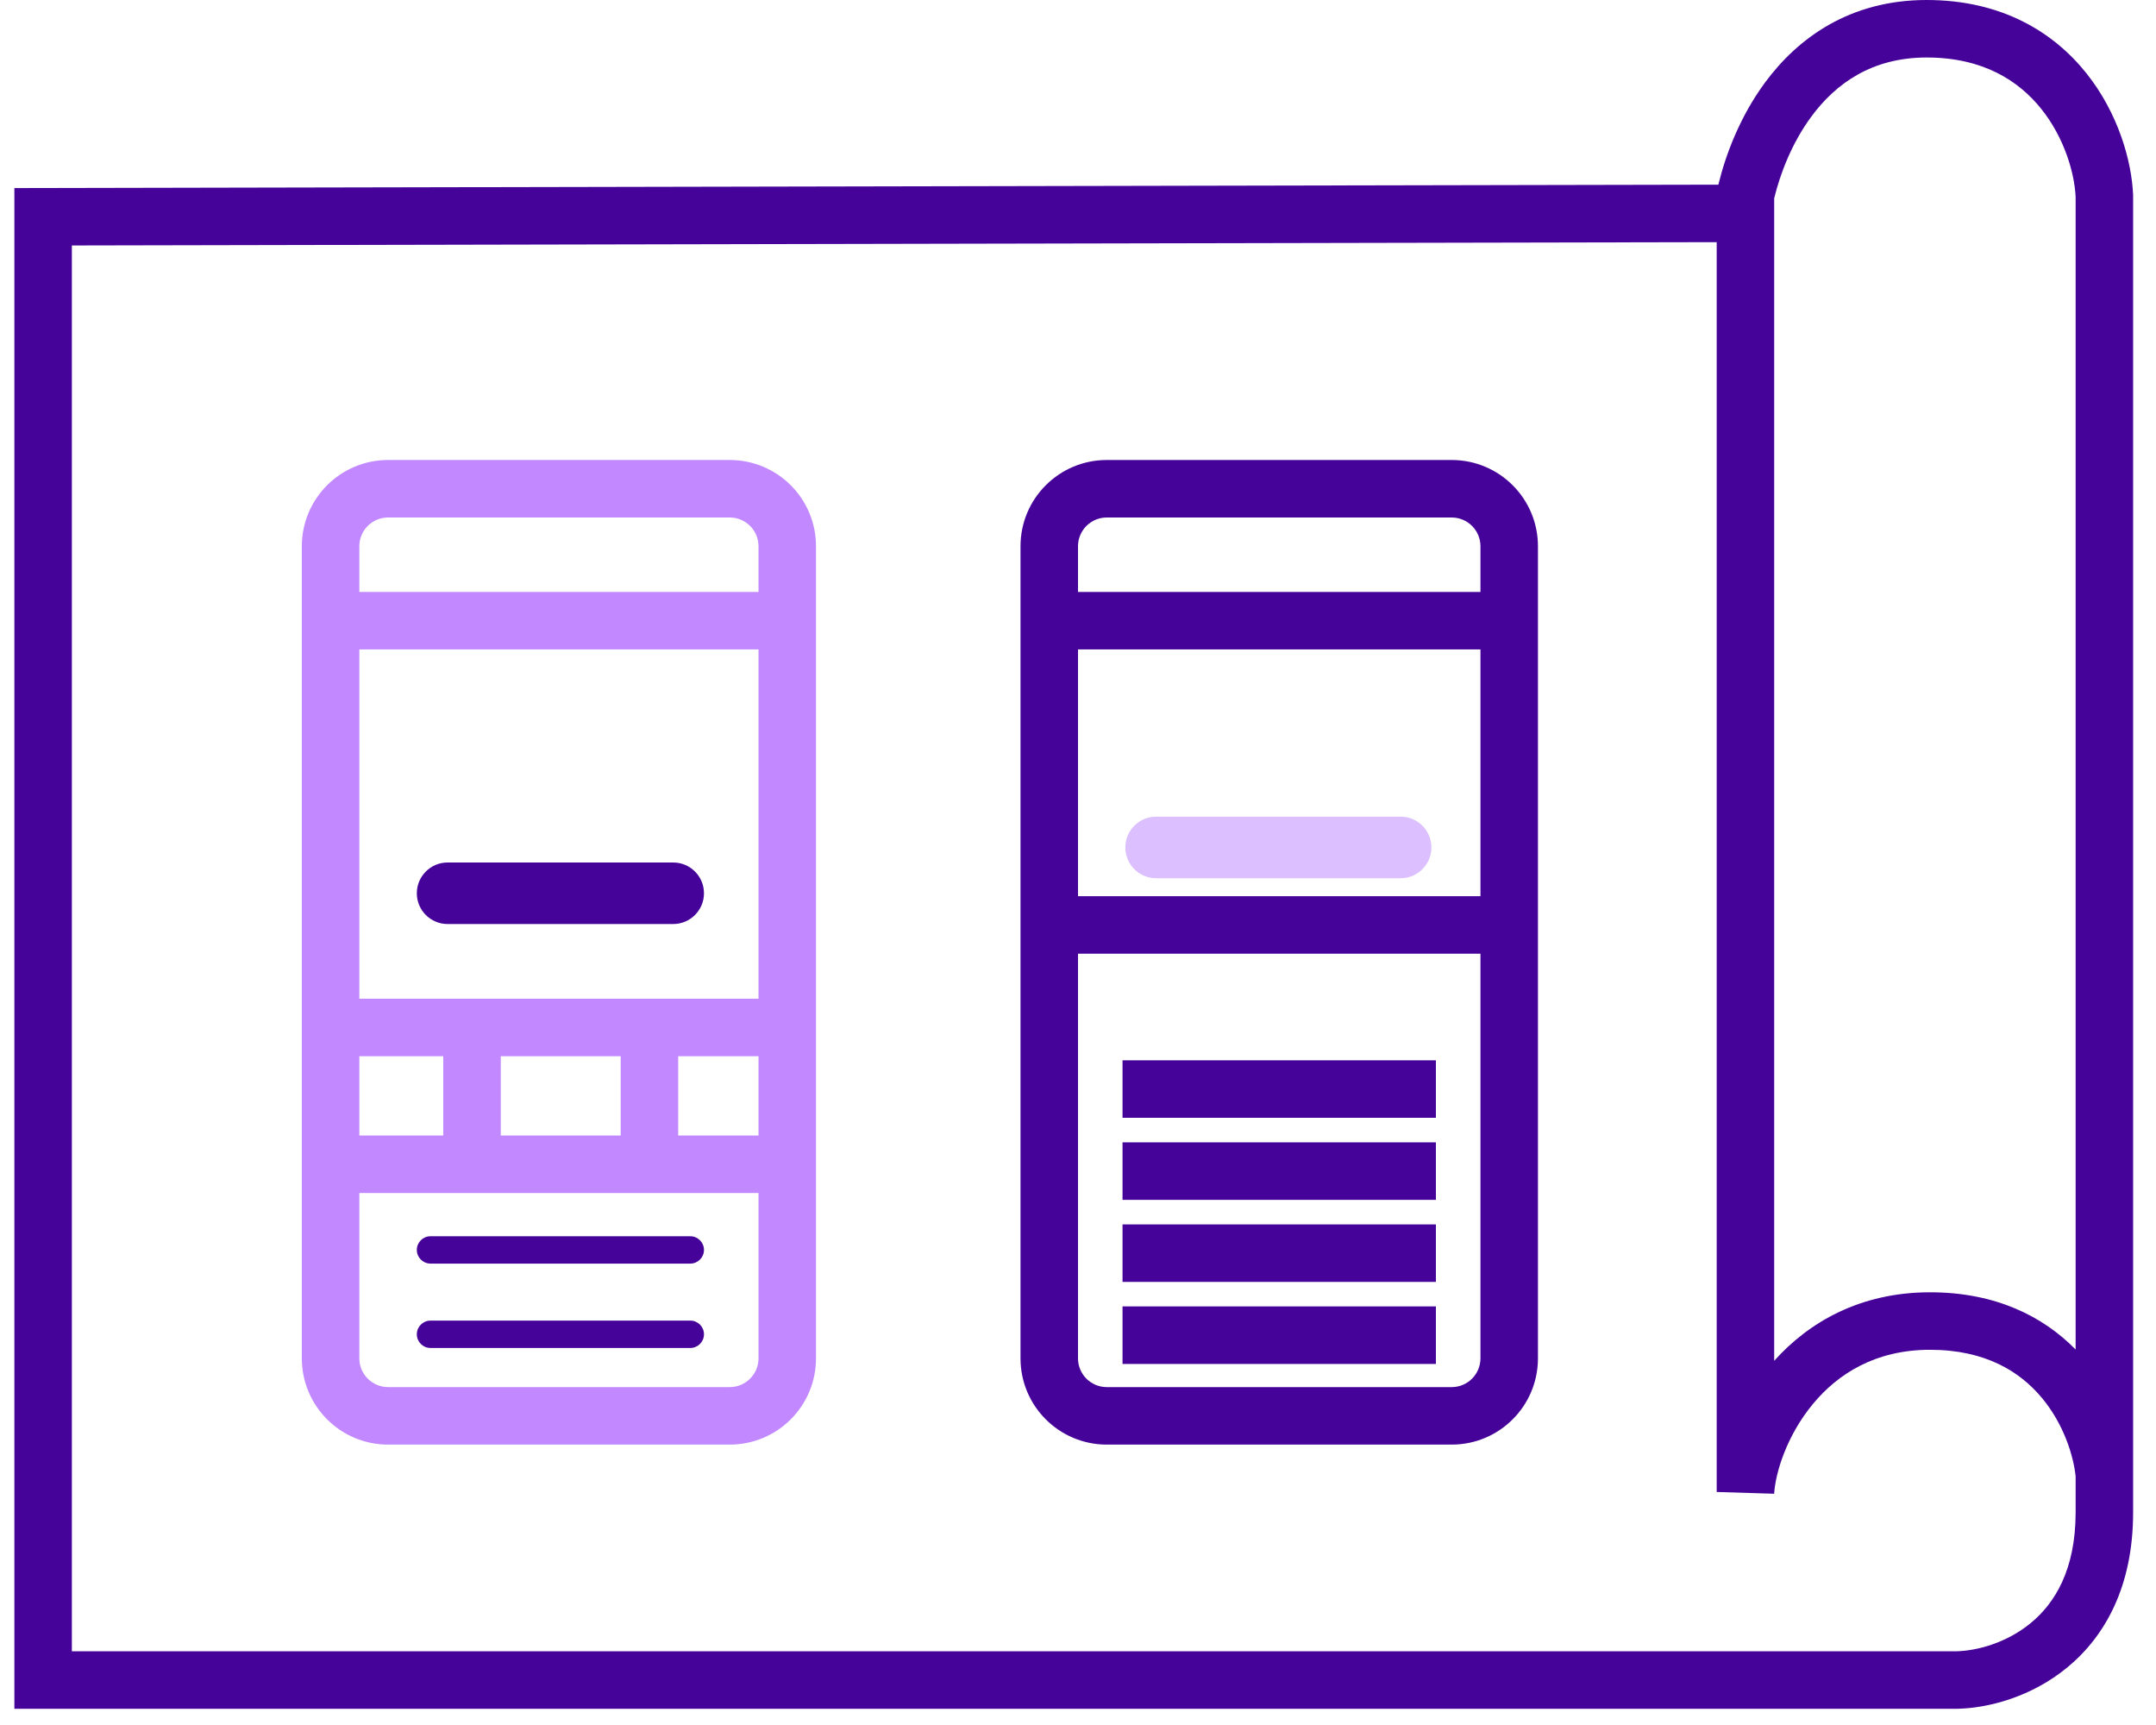
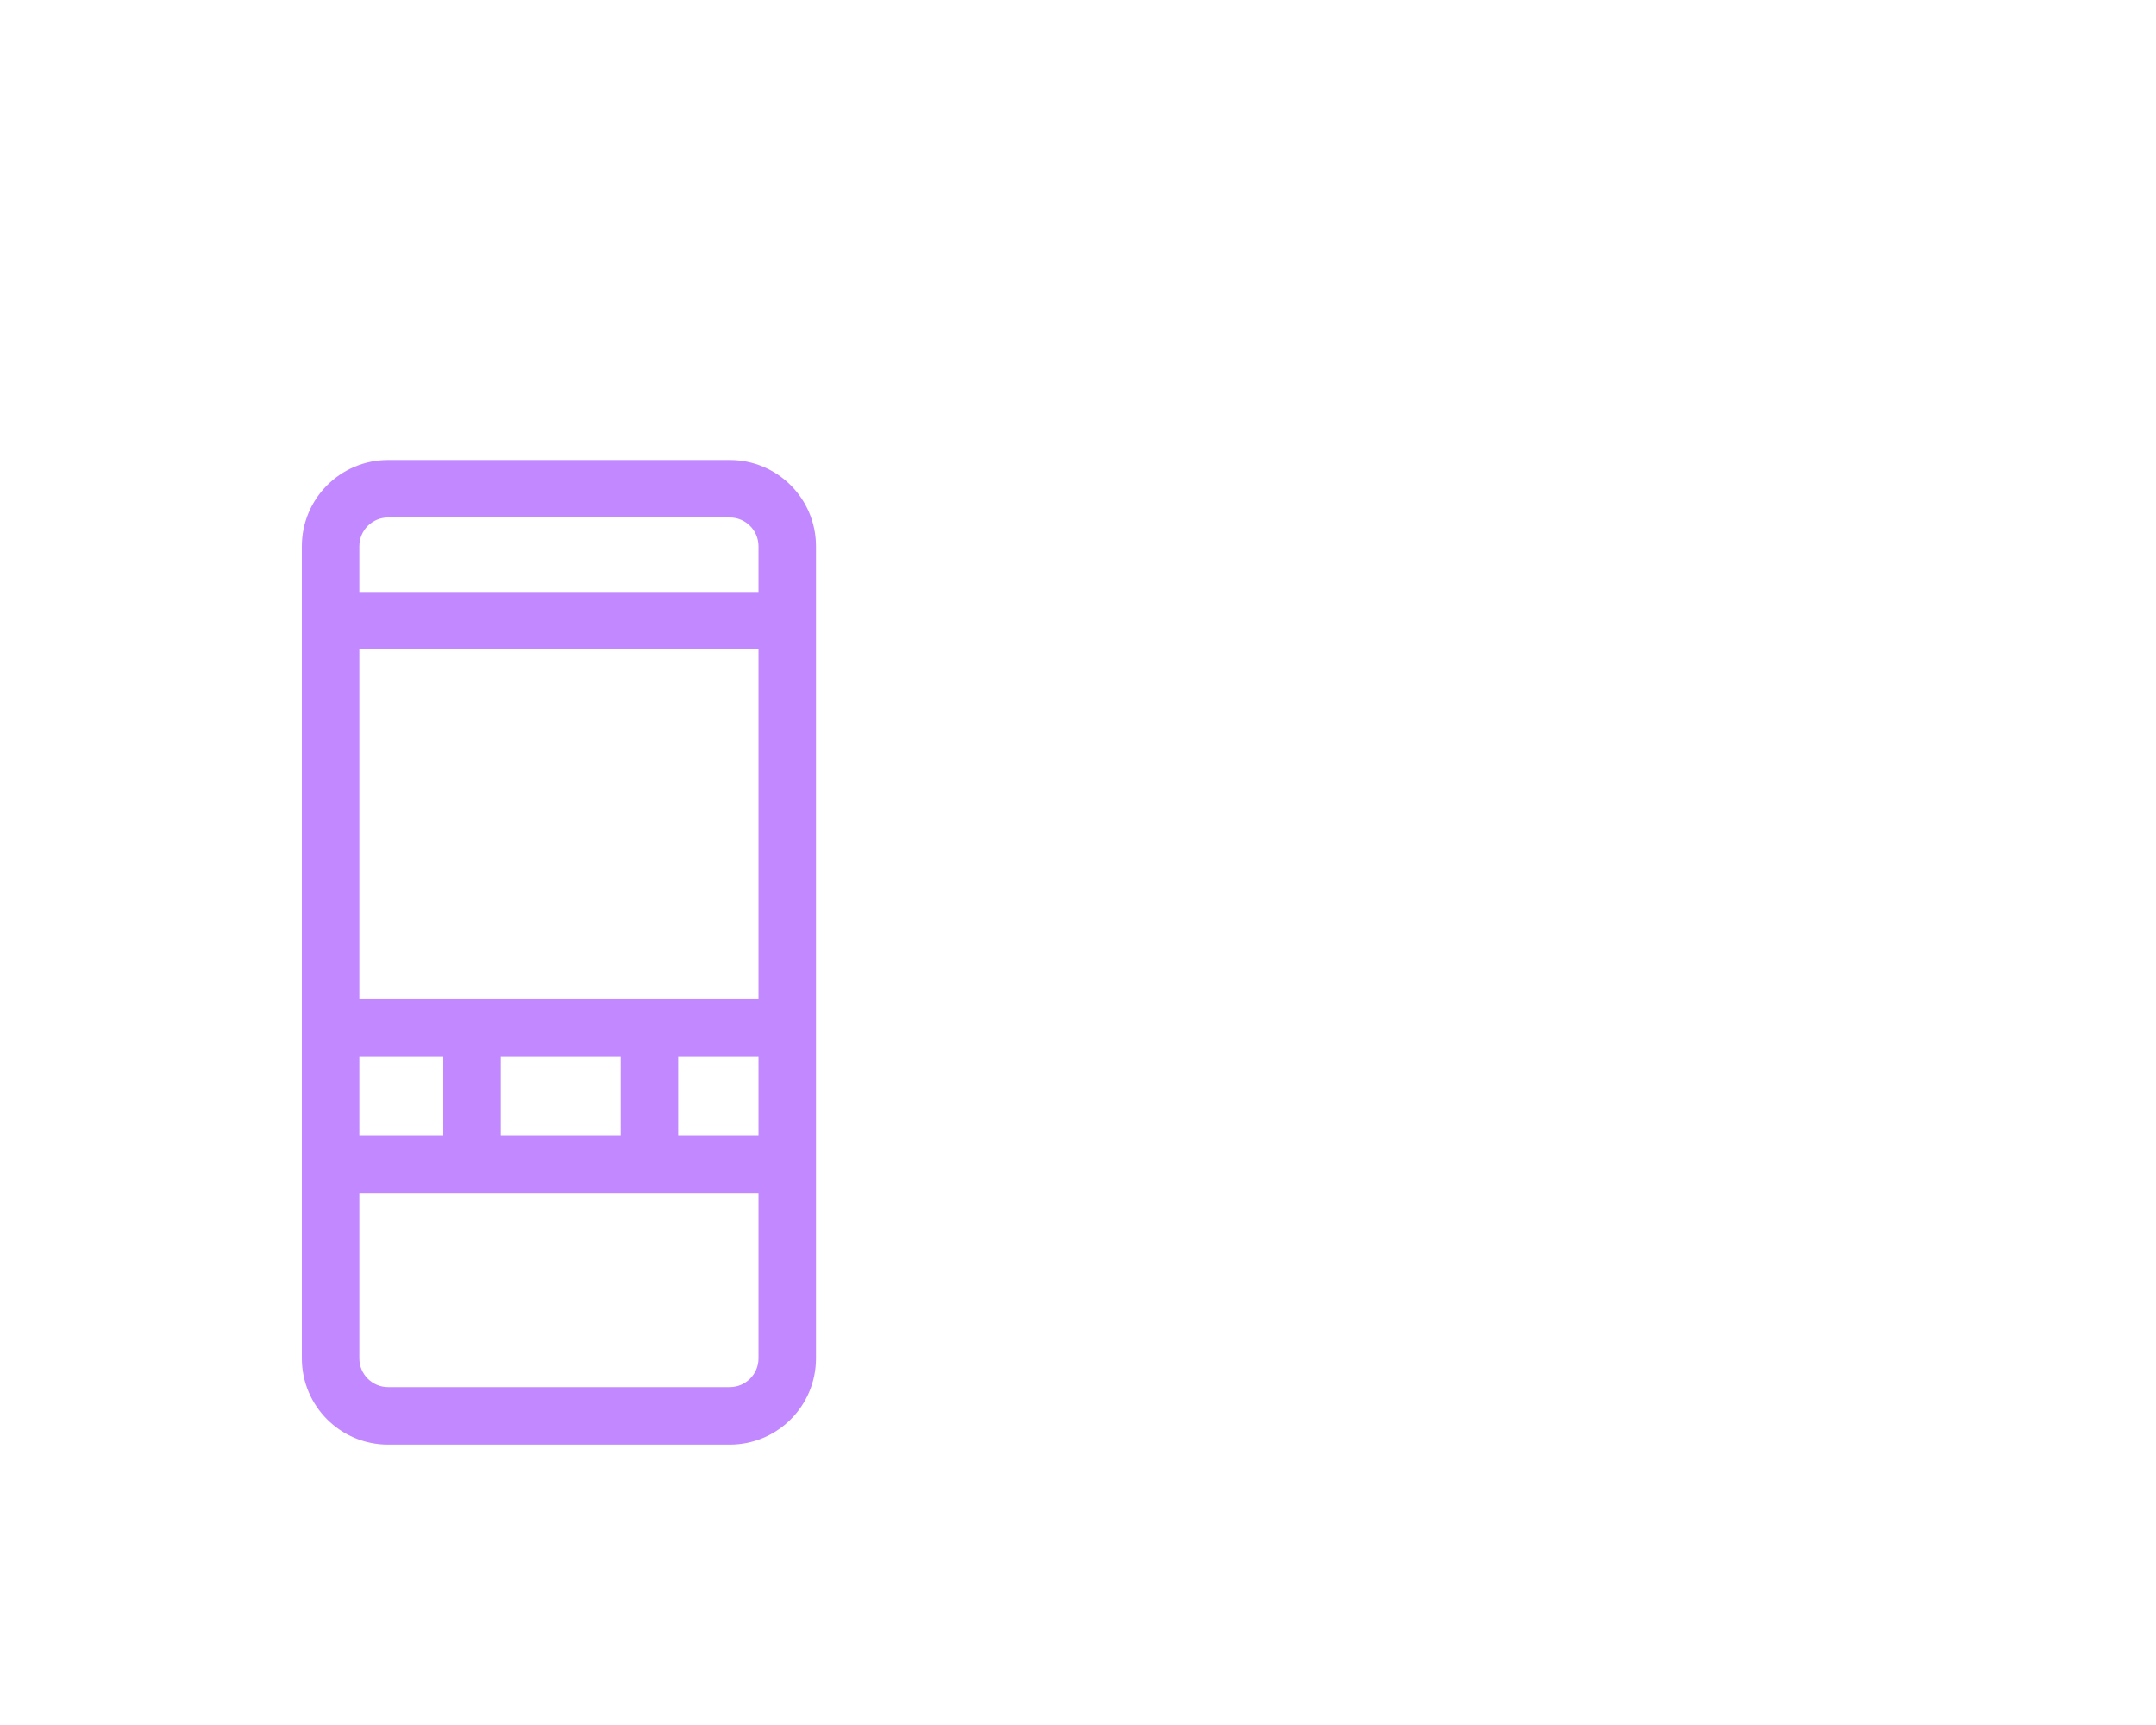
<svg xmlns="http://www.w3.org/2000/svg" width="75" height="60" viewBox="0 0 75 60" fill="none">
-   <path fill-rule="evenodd" clip-rule="evenodd" d="M67.021 0C64.356 0 62.544 1.317 61.397 2.874C60.532 4.048 60.031 5.37 59.776 6.423L1.498 6.54L0.5 6.542V7.54V58.435V59.435H1.5H68.091H68.103L68.114 59.435C69.151 59.41 70.657 59.037 71.924 57.99C73.232 56.908 74.204 55.173 74.204 52.608V52.581V52.553V52.526V52.497V52.468V52.438V52.408V52.377V52.346V52.314V52.282V52.249V52.216V52.182V52.148V52.113V52.078V52.042V52.005V51.969V51.931V51.894V51.855V51.816V51.777V51.737V51.697V51.656V51.615V51.573V51.531V51.488V51.445V51.401V51.357V51.313V51.267V51.222V51.176V51.129V51.083V51.035V50.987V50.939V50.89V50.841V50.791V50.741V50.69V50.639V50.588V50.536V50.483V50.43V50.377V50.323V50.269V50.215V50.16V50.104V50.048V49.992V49.935V49.878V49.82V49.762V49.704V49.645V49.586V49.526V49.466V49.405V49.344V49.283V49.221V49.159V49.096V49.033V48.97V48.906V48.842V48.777V48.712V48.647V48.581V48.515V48.448V48.381V48.314V48.246V48.178V48.11V48.041V47.972V47.902V47.832V47.762V47.691V47.62V47.549V47.477V47.405V47.332V47.259V47.186V47.112V47.038V46.964V46.89V46.815V46.739V46.663V46.587V46.511V46.434V46.357V46.28V46.202V46.124V46.046V45.967V45.888V45.809V45.729V45.649V45.569V45.488V45.407V45.325V45.244V45.162V45.08V44.997V44.914V44.831V44.748V44.664V44.58V44.495V44.411V44.326V44.24V44.155V44.069V43.983V43.896V43.81V43.723V43.635V43.548V43.46V43.372V43.283V43.195V43.106V43.017V42.927V42.837V42.747V42.657V42.566V42.476V42.385V42.293V42.202V42.11V42.018V41.925V41.833V41.74V41.647V41.553V41.46V41.366V41.272V41.178V41.083V40.988V40.893V40.798V40.703V40.607V40.511V40.415V40.319V40.222V40.125V40.028V39.931V39.834V39.736V39.638V39.54V39.442V39.343V39.245V39.146V39.047V38.947V38.848V38.748V38.648V38.548V38.448V38.347V38.247V38.146V38.045V37.944V37.842V37.741V37.639V37.537V37.435V37.333V37.23V37.128V37.025V36.922V36.819V36.716V36.613V36.509V36.405V36.301V36.197V36.093V35.989V35.885V35.78V35.675V35.57V35.465V35.36V35.255V35.149V35.044V34.938V34.832V34.726V34.62V34.514V34.407V34.301V34.194V34.088V33.981V33.874V33.767V33.66V33.552V33.445V33.337V33.23V33.122V33.014V32.906V32.798V32.69V32.582V32.474V32.365V32.257V32.148V32.04V31.931V31.822V31.713V31.604V31.495V31.386V31.277V31.167V31.058V30.948V30.839V30.729V30.62V30.51V30.4V30.291V30.181V30.071V29.961V29.851V29.741V29.63V29.52V29.41V29.3V29.189V29.079V28.968V28.858V28.748V28.637V28.526V28.416V28.305V28.195V28.084V27.973V27.863V27.752V27.641V27.53V27.419V27.309V27.198V27.087V26.976V26.865V26.754V26.644V26.533V26.422V26.311V26.2V26.089V25.978V25.868V25.757V25.646V25.535V25.424V25.314V25.203V25.092V24.981V24.871V24.76V24.649V24.539V24.428V24.317V24.207V24.096V23.986V23.876V23.765V23.655V23.545V23.434V23.324V23.214V23.104V22.994V22.884V22.774V22.664V22.554V22.444V22.335V22.225V22.115V22.006V21.896V21.787V21.678V21.569V21.459V21.35V21.241V21.132V21.023V20.915V20.806V20.698V20.589V20.481V20.372V20.264V20.156V20.048V19.94V19.832V19.724V19.617V19.509V19.402V19.294V19.187V19.08V18.973V18.866V18.76V18.653V18.547V18.44V18.334V18.228V18.122V18.016V17.91V17.805V17.699V17.594V17.489V17.384V17.279V17.174V17.069V16.965V16.86V16.756V16.652V16.548V16.445V16.341V16.238V16.134V16.031V15.928V15.826V15.723V15.621V15.518V15.416V15.314V15.213V15.111V15.01V14.909V14.807V14.707V14.606V14.505V14.405V14.305V14.205V14.105V14.006V13.907V13.808V13.709V13.61V13.511V13.413V13.315V13.217V13.12V13.022V12.925V12.828V12.731V12.634V12.538V12.442V12.346V12.25V12.155V12.059V11.964V11.87V11.775V11.681V11.587V11.493V11.399V11.306V11.213V11.12V11.027V10.935V10.843V10.751V10.659V10.568V10.477V10.386V10.295V10.205V10.115V10.025V9.936V9.846V9.757V9.669V9.58V9.492V9.404V9.317V9.229V9.142V9.055V8.969V8.883V8.797V8.711V8.626V8.541V8.456V8.372V8.288V8.204V8.12V8.037V7.954V7.872V7.789V7.707V7.626V7.544V7.463V7.383V7.302V7.222V7.142V7.063V6.984V6.905V6.827V6.807L74.204 6.787C74.156 5.606 73.689 3.939 72.577 2.546C71.434 1.115 69.627 0 67.021 0ZM61.718 6.897C61.922 6.056 62.326 4.985 63.007 4.06C63.86 2.903 65.119 2 67.021 2C68.981 2 70.226 2.808 71.014 3.794C71.826 4.811 72.168 6.046 72.204 6.848V6.905V6.984V7.063V7.142V7.222V7.302V7.383V7.463V7.544V7.626V7.707V7.789V7.872V7.954V8.037V8.12V8.204V8.288V8.372V8.456V8.541V8.626V8.711V8.797V8.883V8.969V9.055V9.142V9.229V9.317V9.404V9.492V9.58V9.669V9.757V9.846V9.936V10.025V10.115V10.205V10.295V10.386V10.477V10.568V10.659V10.751V10.843V10.935V11.027V11.12V11.213V11.306V11.399V11.493V11.587V11.681V11.775V11.87V11.964V12.059V12.155V12.25V12.346V12.442V12.538V12.634V12.731V12.828V12.925V13.022V13.12V13.217V13.315V13.413V13.511V13.61V13.709V13.808V13.907V14.006V14.105V14.205V14.305V14.405V14.505V14.606V14.707V14.807V14.909V15.01V15.111V15.213V15.314V15.416V15.518V15.621V15.723V15.826V15.928V16.031V16.134V16.238V16.341V16.445V16.548V16.652V16.756V16.86V16.965V17.069V17.174V17.279V17.384V17.489V17.594V17.699V17.805V17.91V18.016V18.122V18.228V18.334V18.44V18.547V18.653V18.76V18.866V18.973V19.08V19.187V19.294V19.402V19.509V19.617V19.724V19.832V19.94V20.048V20.156V20.264V20.372V20.481V20.589V20.698V20.806V20.915V21.023V21.132V21.241V21.35V21.459V21.569V21.678V21.787V21.896V22.006V22.115V22.225V22.335V22.444V22.554V22.664V22.774V22.884V22.994V23.104V23.214V23.324V23.434V23.545V23.655V23.765V23.876V23.986V24.096V24.207V24.317V24.428V24.539V24.649V24.76V24.871V24.981V25.092V25.203V25.314V25.424V25.535V25.646V25.757V25.868V25.978V26.089V26.2V26.311V26.422V26.533V26.644V26.754V26.865V26.976V27.087V27.198V27.309V27.419V27.53V27.641V27.752V27.863V27.973V28.084V28.195V28.305V28.416V28.526V28.637V28.748V28.858V28.968V29.079V29.189V29.3V29.41V29.52V29.63V29.741V29.851V29.961V30.071V30.181V30.291V30.4V30.51V30.62V30.729V30.839V30.948V31.058V31.167V31.277V31.386V31.495V31.604V31.713V31.822V31.931V32.04V32.148V32.257V32.365V32.474V32.582V32.69V32.798V32.906V33.014V33.122V33.23V33.337V33.445V33.552V33.66V33.767V33.874V33.981V34.088V34.194V34.301V34.407V34.514V34.62V34.726V34.832V34.938V35.044V35.149V35.255V35.36V35.465V35.57V35.675V35.78V35.885V35.989V36.093V36.197V36.301V36.405V36.509V36.613V36.716V36.819V36.922V37.025V37.128V37.23V37.333V37.435V37.537V37.639V37.741V37.842V37.944V38.045V38.146V38.247V38.347V38.448V38.548V38.648V38.748V38.848V38.947V39.047V39.146V39.245V39.343V39.442V39.54V39.638V39.736V39.834V39.931V40.028V40.125V40.222V40.319V40.415V40.511V40.607V40.703V40.798V40.893V40.988V41.083V41.178V41.272V41.366V41.46V41.553V41.647V41.74V41.833V41.925V42.018V42.11V42.202V42.293V42.385V42.476V42.566V42.657V42.747V42.837V42.927V43.017V43.106V43.195V43.283V43.372V43.46V43.548V43.635V43.723V43.81V43.896V43.983V44.069V44.155V44.24V44.326V44.411V44.495V44.58V44.664V44.748V44.831V44.914V44.997V45.08V45.162V45.244V45.325V45.407V45.488V45.569V45.649V45.729V45.809V45.888V45.967V46.046V46.124V46.202V46.28V46.357V46.434V46.511V46.587V46.663V46.739V46.815V46.89V46.94C71.081 45.795 69.431 44.949 67.14 44.949C64.699 44.949 62.914 45.998 61.718 47.333V6.897ZM59.718 8.423L2.5 8.538V57.435H68.079C68.747 57.417 69.791 57.159 70.65 56.448C71.473 55.768 72.204 54.61 72.204 52.608V52.581V52.553V52.526V52.497V52.468V52.438V52.408V52.377V52.346V52.314V52.282V52.249V52.216V52.182V52.148V52.113V52.078V52.042V52.005V51.969V51.931V51.894V51.855V51.816V51.777V51.737V51.697V51.656V51.615V51.573V51.531V51.488V51.445V51.401V51.357V51.349C72.131 50.643 71.794 49.533 71.022 48.612C70.267 47.71 69.067 46.949 67.14 46.949C65.243 46.949 63.936 47.783 63.067 48.832C62.169 49.915 61.763 51.2 61.717 51.956L59.718 51.895V8.423Z" fill="#460399" />
-   <path fill-rule="evenodd" clip-rule="evenodd" d="M50.5 18H38.5C37.948 18 37.5 18.448 37.5 19V20.589H51.5V19C51.5 18.448 51.052 18 50.5 18ZM37.5 31.172V22.589H51.5V31.172H37.5ZM37.5 33.172V47.247C37.5 47.799 37.948 48.247 38.5 48.247H50.5C51.052 48.247 51.5 47.799 51.5 47.247V33.172H37.5ZM38.5 16C36.843 16 35.5 17.343 35.5 19V47.247C35.5 48.904 36.843 50.247 38.5 50.247H50.5C52.157 50.247 53.5 48.904 53.5 47.247V19C53.5 17.343 52.157 16 50.5 16H38.5ZM49.95 38.88H39.049V36.88H49.95V38.88ZM39.049 41.734H49.95V39.734H39.049V41.734ZM49.95 44.588H39.049V42.588H49.95V44.588ZM39.049 47.441H49.95V45.441H39.049V47.441Z" fill="#460399" />
-   <path d="M39.147 29.477C39.147 28.885 39.626 28.406 40.217 28.406H48.724C49.315 28.406 49.794 28.885 49.794 29.477C49.794 30.067 49.315 30.547 48.724 30.547H40.217C39.626 30.547 39.147 30.067 39.147 29.477Z" fill="#A661FF" fill-opacity="0.4" />
-   <path fill-rule="evenodd" clip-rule="evenodd" d="M14.5 31.07C14.5 30.479 14.979 30 15.57 30H23.419C24.009 30 24.489 30.479 24.489 31.07C24.489 31.661 24.009 32.14 23.419 32.14H15.57C14.979 32.14 14.5 31.661 14.5 31.07ZM14.5 43.476C14.5 43.213 14.713 43 14.976 43H24.013C24.276 43 24.489 43.213 24.489 43.476C24.489 43.738 24.276 43.951 24.013 43.951H14.976C14.713 43.951 14.5 43.738 14.5 43.476ZM14.976 45.934C14.713 45.934 14.5 46.147 14.5 46.41C14.5 46.673 14.713 46.886 14.976 46.886H24.013C24.276 46.886 24.489 46.673 24.489 46.41C24.489 46.147 24.276 45.934 24.013 45.934H14.976Z" fill="#460399" />
  <path fill-rule="evenodd" clip-rule="evenodd" d="M13.5 18H25.386C25.938 18 26.386 18.448 26.386 19V20.589H12.5V19C12.5 18.448 12.948 18 13.5 18ZM12.5 22.589V34.739H26.386V22.589H12.5ZM12.5 39.496V36.739H15.42V39.496H12.5ZM12.5 41.496V47.247C12.5 47.799 12.948 48.247 13.5 48.247H25.386C25.938 48.247 26.386 47.799 26.386 47.247V41.496H12.5ZM26.386 39.496V36.739H23.592V39.496H26.386ZM21.592 39.496V36.739H17.42V39.496H21.592ZM10.5 19C10.5 17.343 11.843 16 13.5 16H25.386C27.043 16 28.386 17.343 28.386 19V47.247C28.386 48.904 27.043 50.247 25.386 50.247H13.5C11.843 50.247 10.5 48.904 10.5 47.247V19Z" fill="#C288FF" />
</svg>